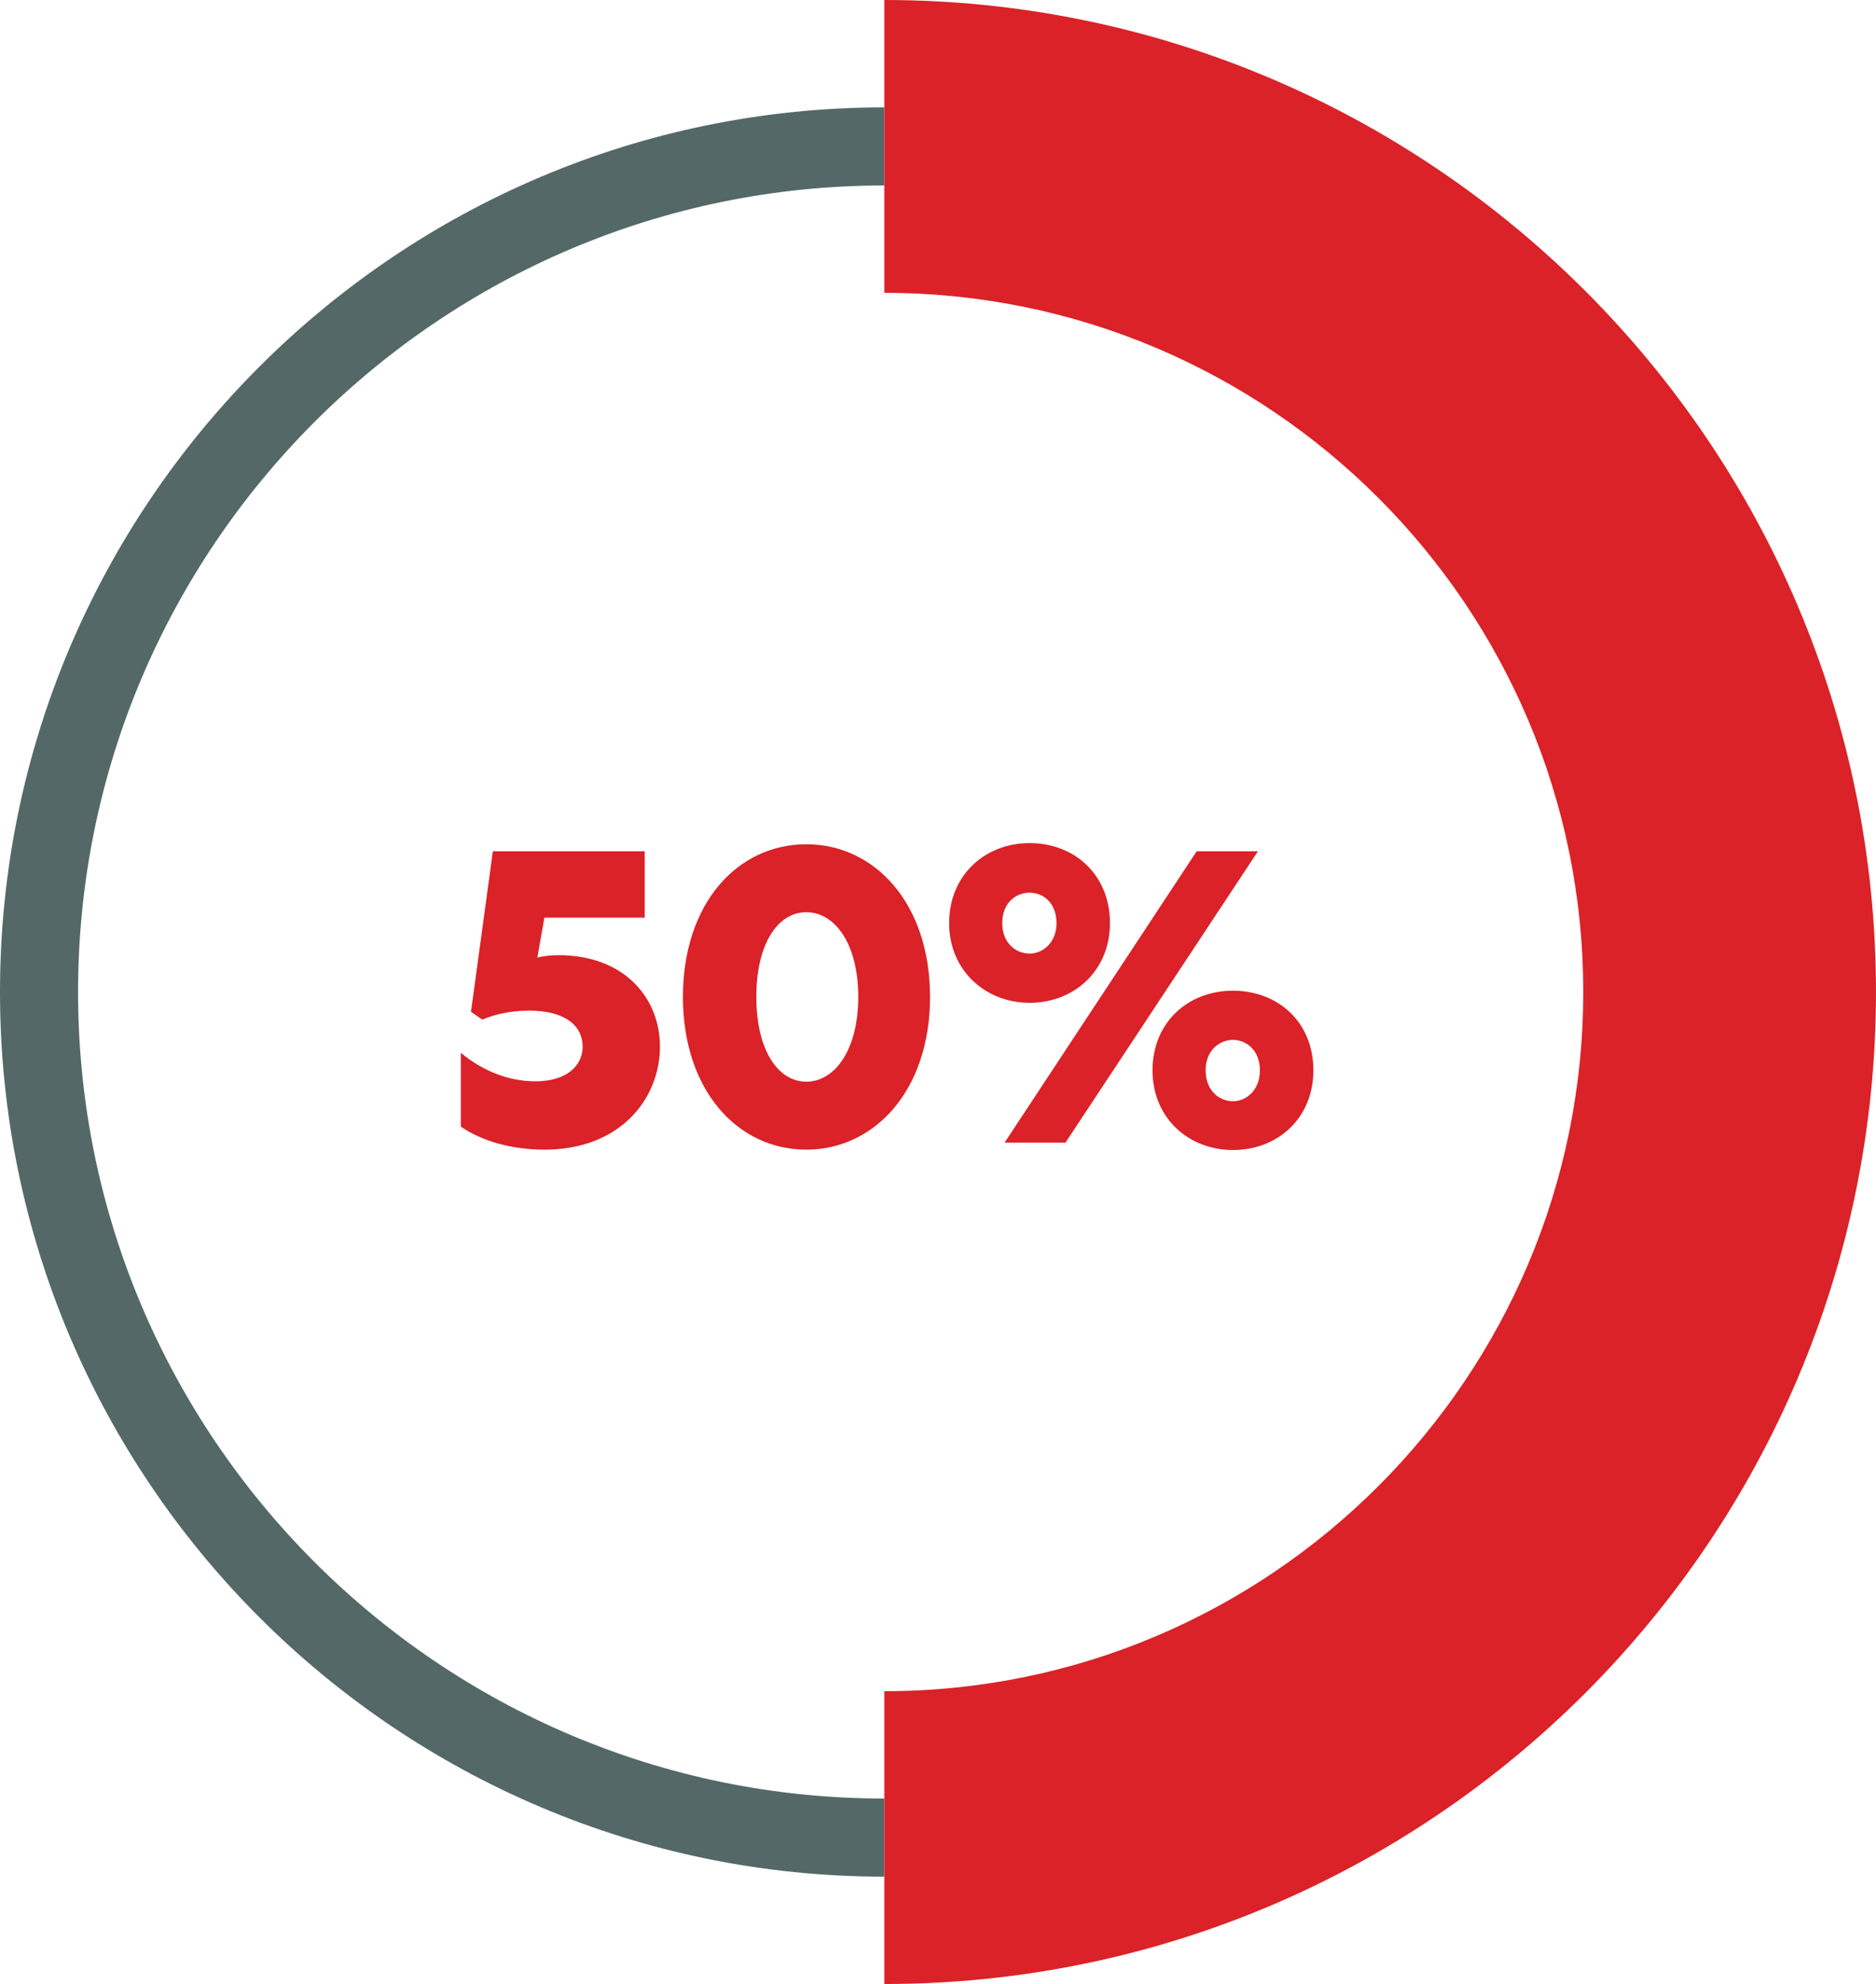
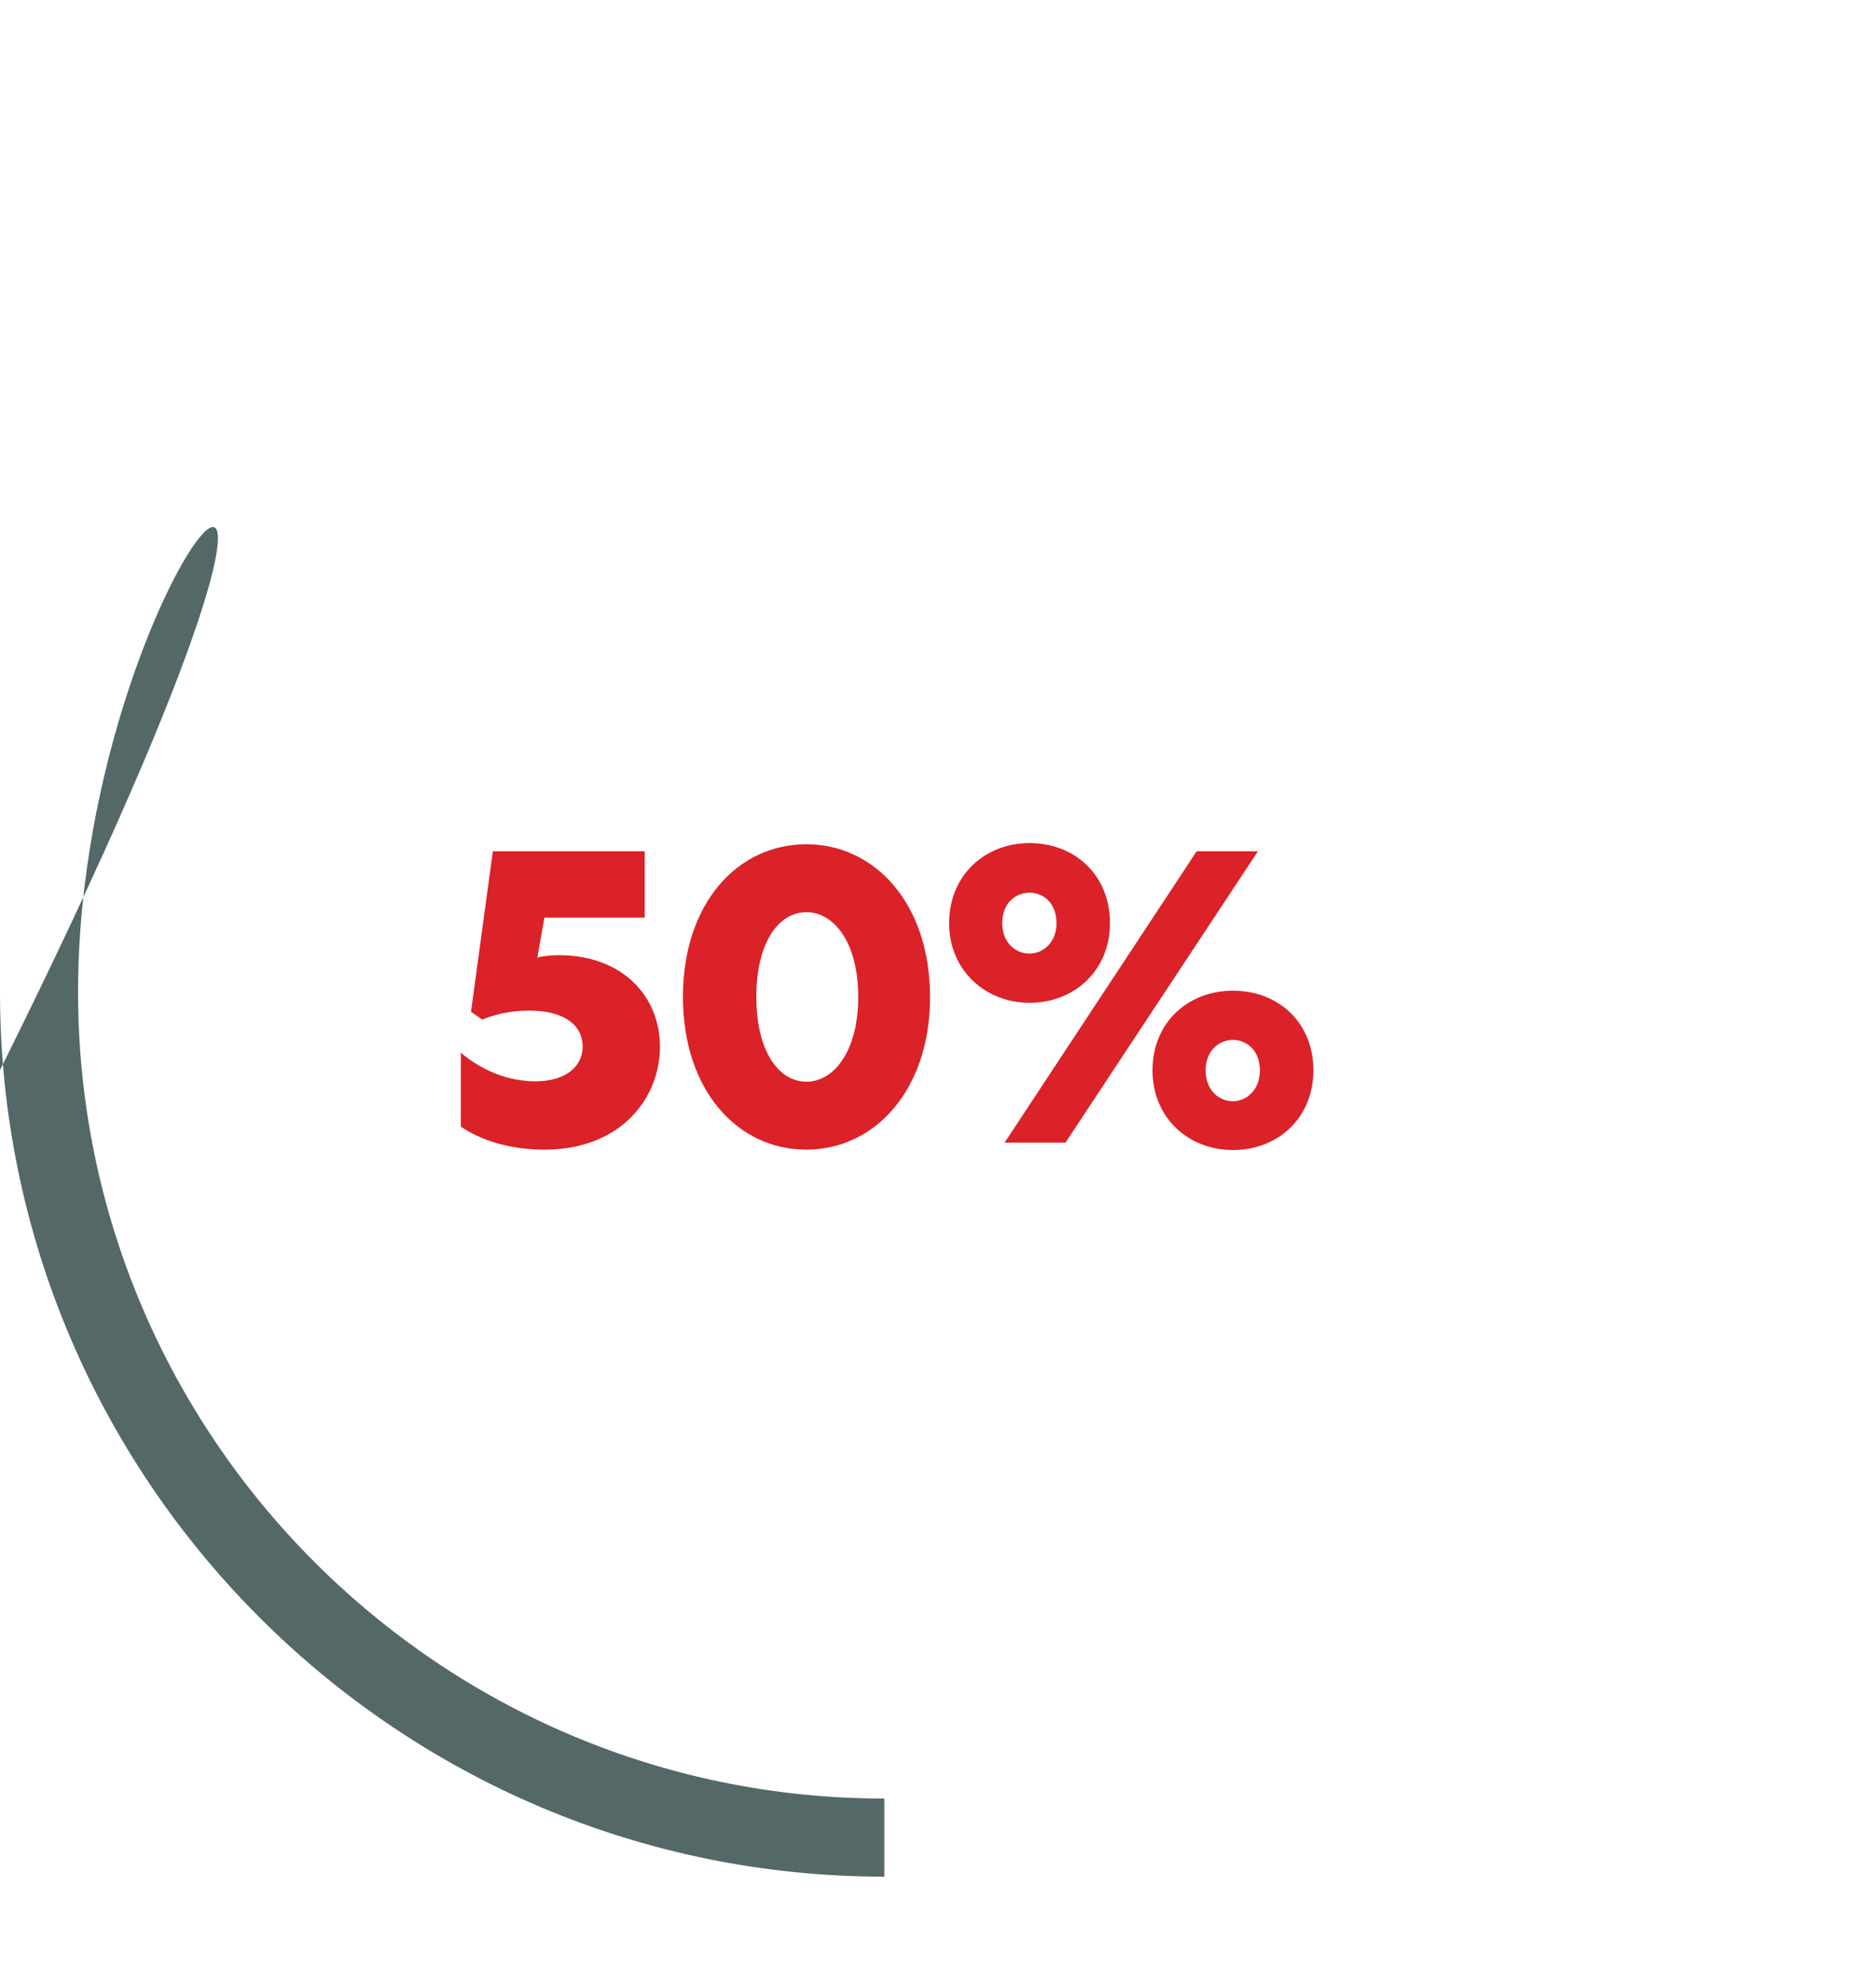
<svg xmlns="http://www.w3.org/2000/svg" id="Layer_1" data-name="Layer 1" viewBox="0 0 96.125 101.625">
  <defs>
    <style>
      .cls-1 {
        fill: #546868;
      }

      .cls-2 {
        fill: #da2228;
      }
    </style>
  </defs>
  <g>
-     <path class="cls-1" d="M45.312,96.125C20.327,96.125,0,75.798,0,50.812S20.327,5.5,45.312,5.5v4C22.533,9.5,4,28.033,4,50.812c0,22.779,18.533,41.312,41.312,41.312v4Z" />
-     <path class="cls-2" d="M45.312,101.625v-15c19.747,0,35.812-16.065,35.812-35.812S65.06,15,45.312,15V0c28.019,0,50.812,22.794,50.812,50.812,0,28.019-22.794,50.812-50.812,50.812Z" />
+     <path class="cls-1" d="M45.312,96.125C20.327,96.125,0,75.798,0,50.812v4C22.533,9.5,4,28.033,4,50.812c0,22.779,18.533,41.312,41.312,41.312v4Z" />
  </g>
  <g>
    <path class="cls-2" d="M33.035,47.004h-5.141l-.36,2.041c.24-.06.66-.12,1.081-.12,3.38,0,5.201,2.201,5.201,4.681,0,2.641-2,5.281-5.921,5.281-1.72,0-3.241-.46-4.281-1.18v-3.781c1.06.881,2.38,1.461,3.821,1.461,1.6,0,2.42-.801,2.42-1.781,0-1.02-.84-1.84-2.741-1.84-1.08,0-1.88.24-2.4.46l-.58-.4,1.12-8.222h7.782v3.401Z" />
    <path class="cls-2" d="M41.314,43.244c3.5,0,6.341,3.021,6.341,7.822,0,4.78-2.841,7.821-6.341,7.821-3.521,0-6.321-3.041-6.321-7.821,0-4.801,2.8-7.822,6.321-7.822ZM38.754,51.065c0,2.74,1.12,4.341,2.561,4.341,1.44,0,2.661-1.601,2.661-4.341,0-2.761-1.221-4.341-2.661-4.341-1.44,0-2.561,1.581-2.561,4.341Z" />
    <path class="cls-2" d="M52.754,43.184c2.3,0,4.12,1.62,4.12,4.101,0,2.42-1.82,4.081-4.12,4.081-2.261,0-4.121-1.66-4.121-4.081,0-2.481,1.86-4.101,4.121-4.101ZM54.134,47.285c0-1.061-.7-1.561-1.38-1.561-.681,0-1.4.5-1.4,1.561,0,1,.68,1.56,1.4,1.56.68,0,1.38-.56,1.38-1.56ZM61.315,43.604h3.141l-9.862,14.924h-3.12l9.842-14.924ZM63.176,50.745c2.301,0,4.121,1.601,4.121,4.081,0,2.44-1.82,4.08-4.121,4.08-2.28,0-4.121-1.64-4.121-4.08,0-2.48,1.841-4.081,4.121-4.081ZM63.176,56.406c.68,0,1.38-.561,1.38-1.58,0-1.041-.7-1.561-1.38-1.561-.681,0-1.4.52-1.4,1.561,0,1.02.68,1.58,1.4,1.58Z" />
  </g>
</svg>